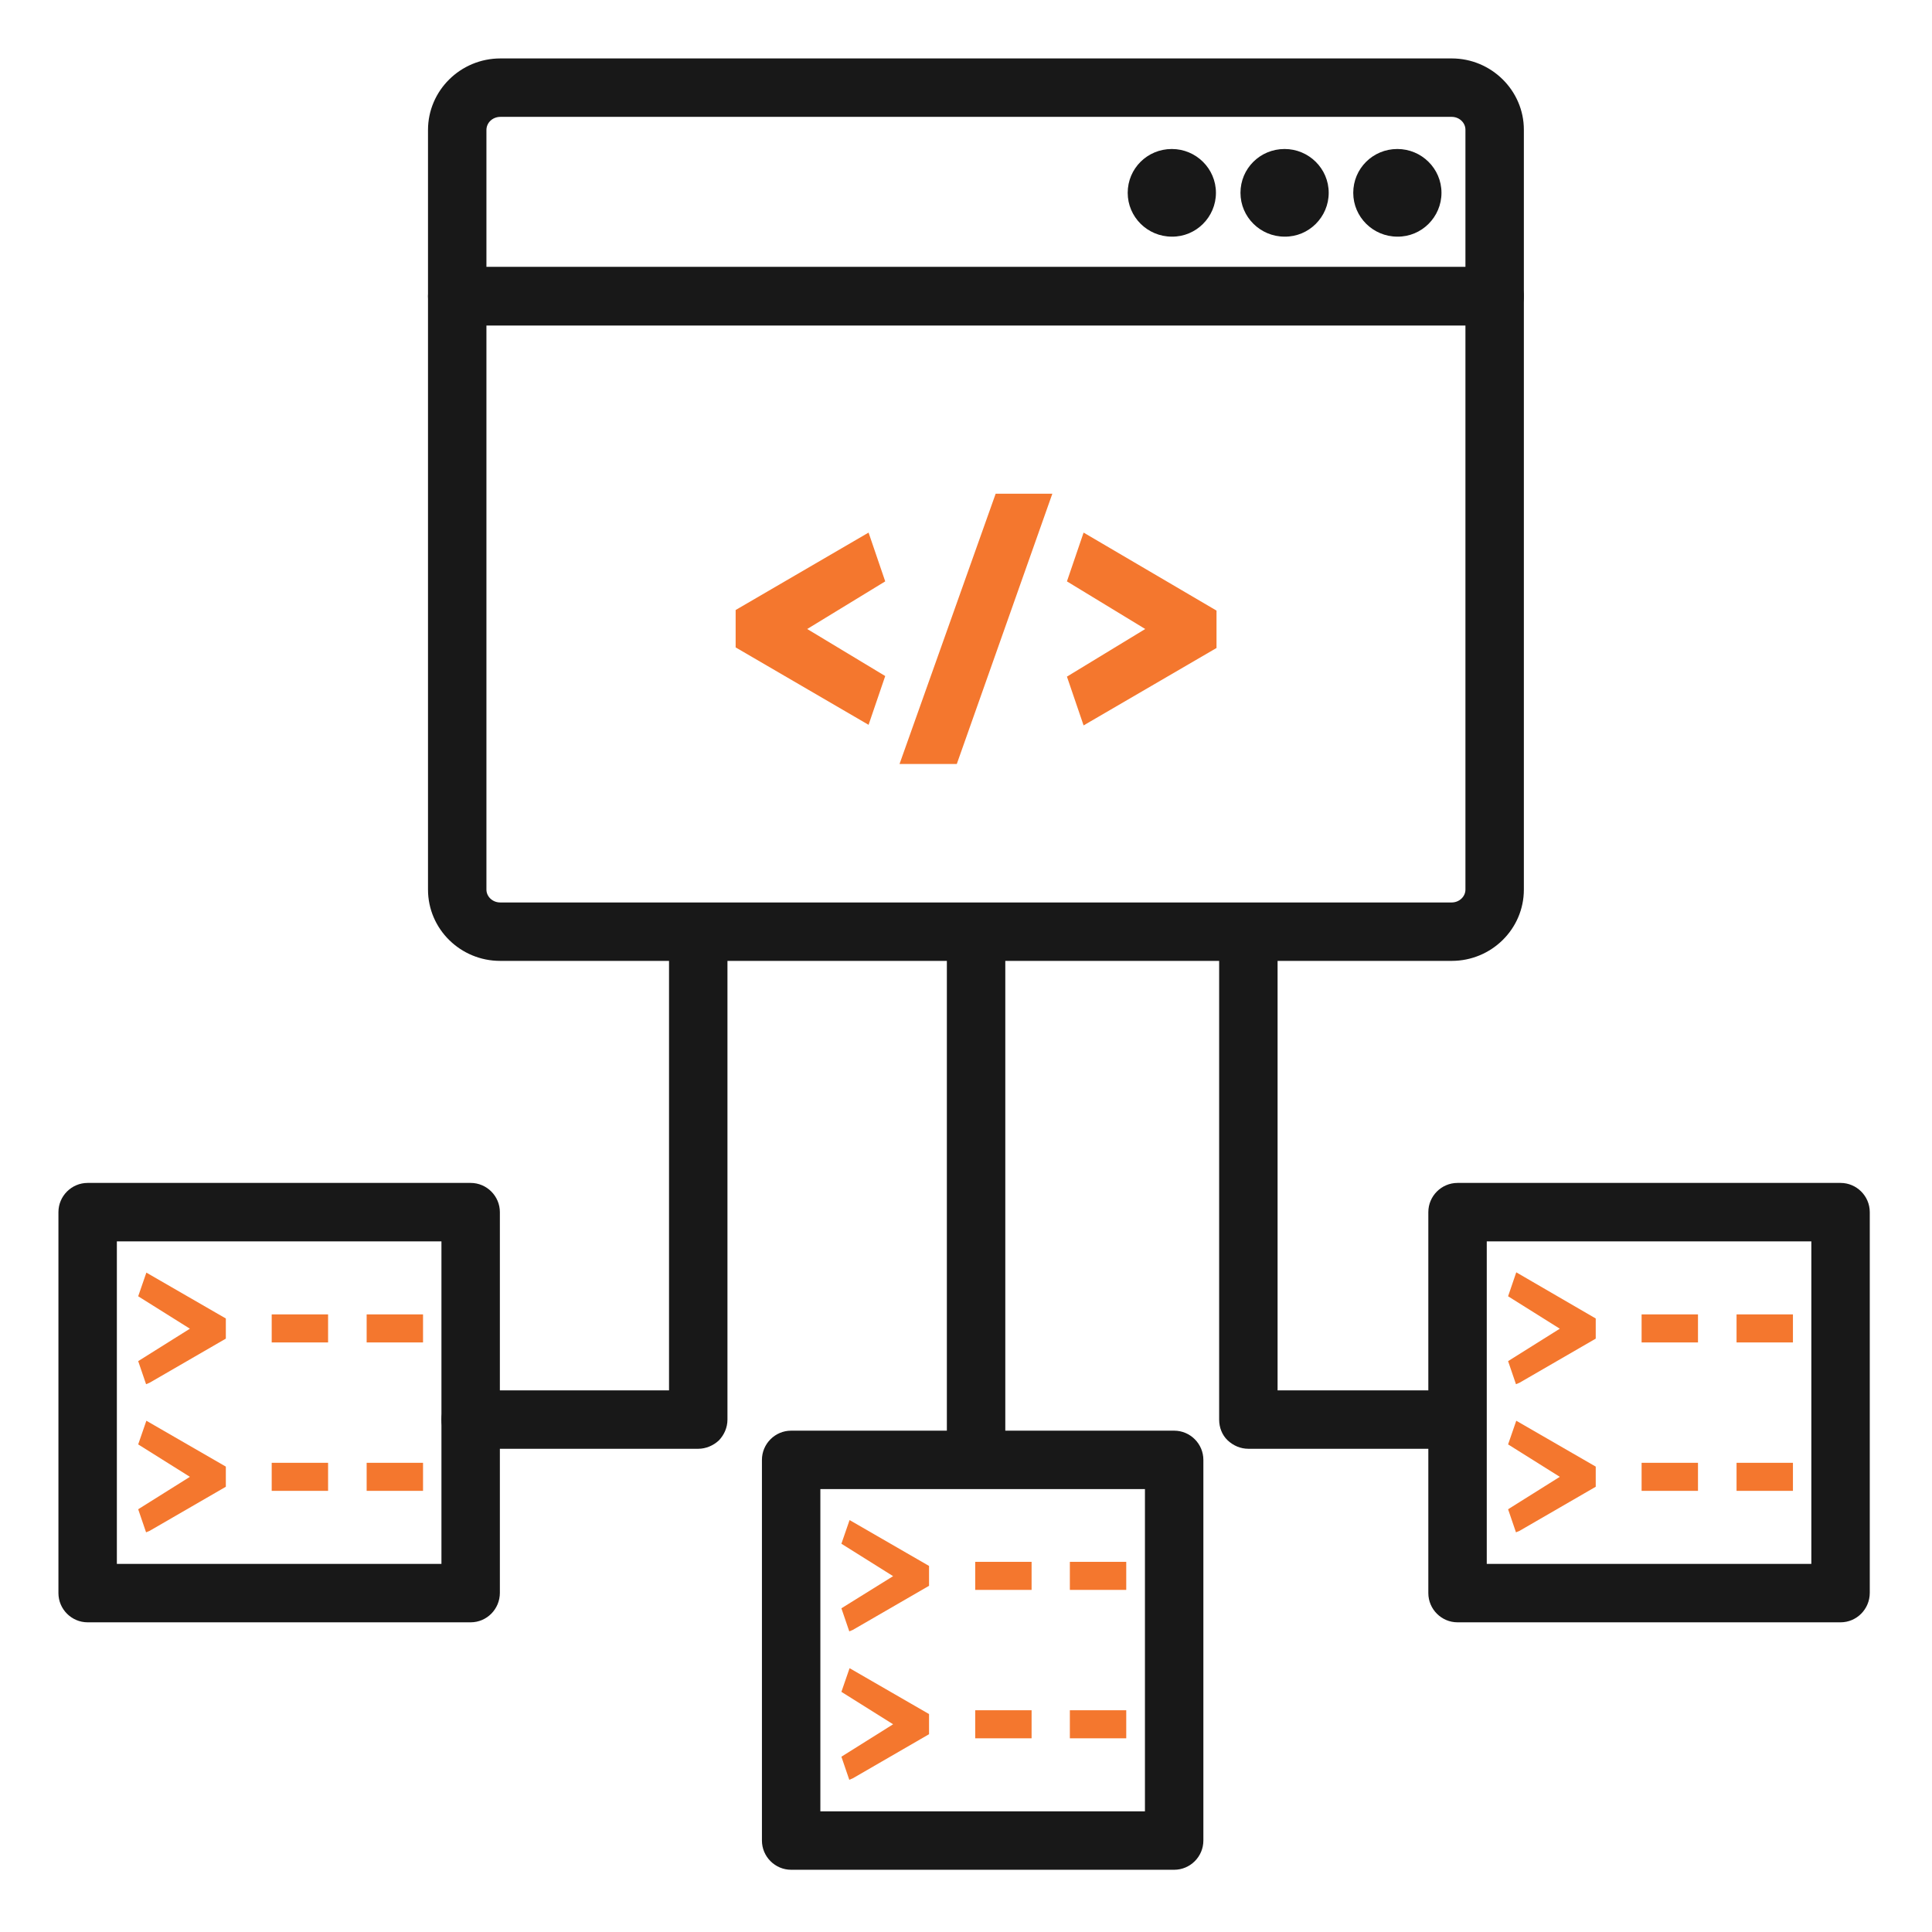
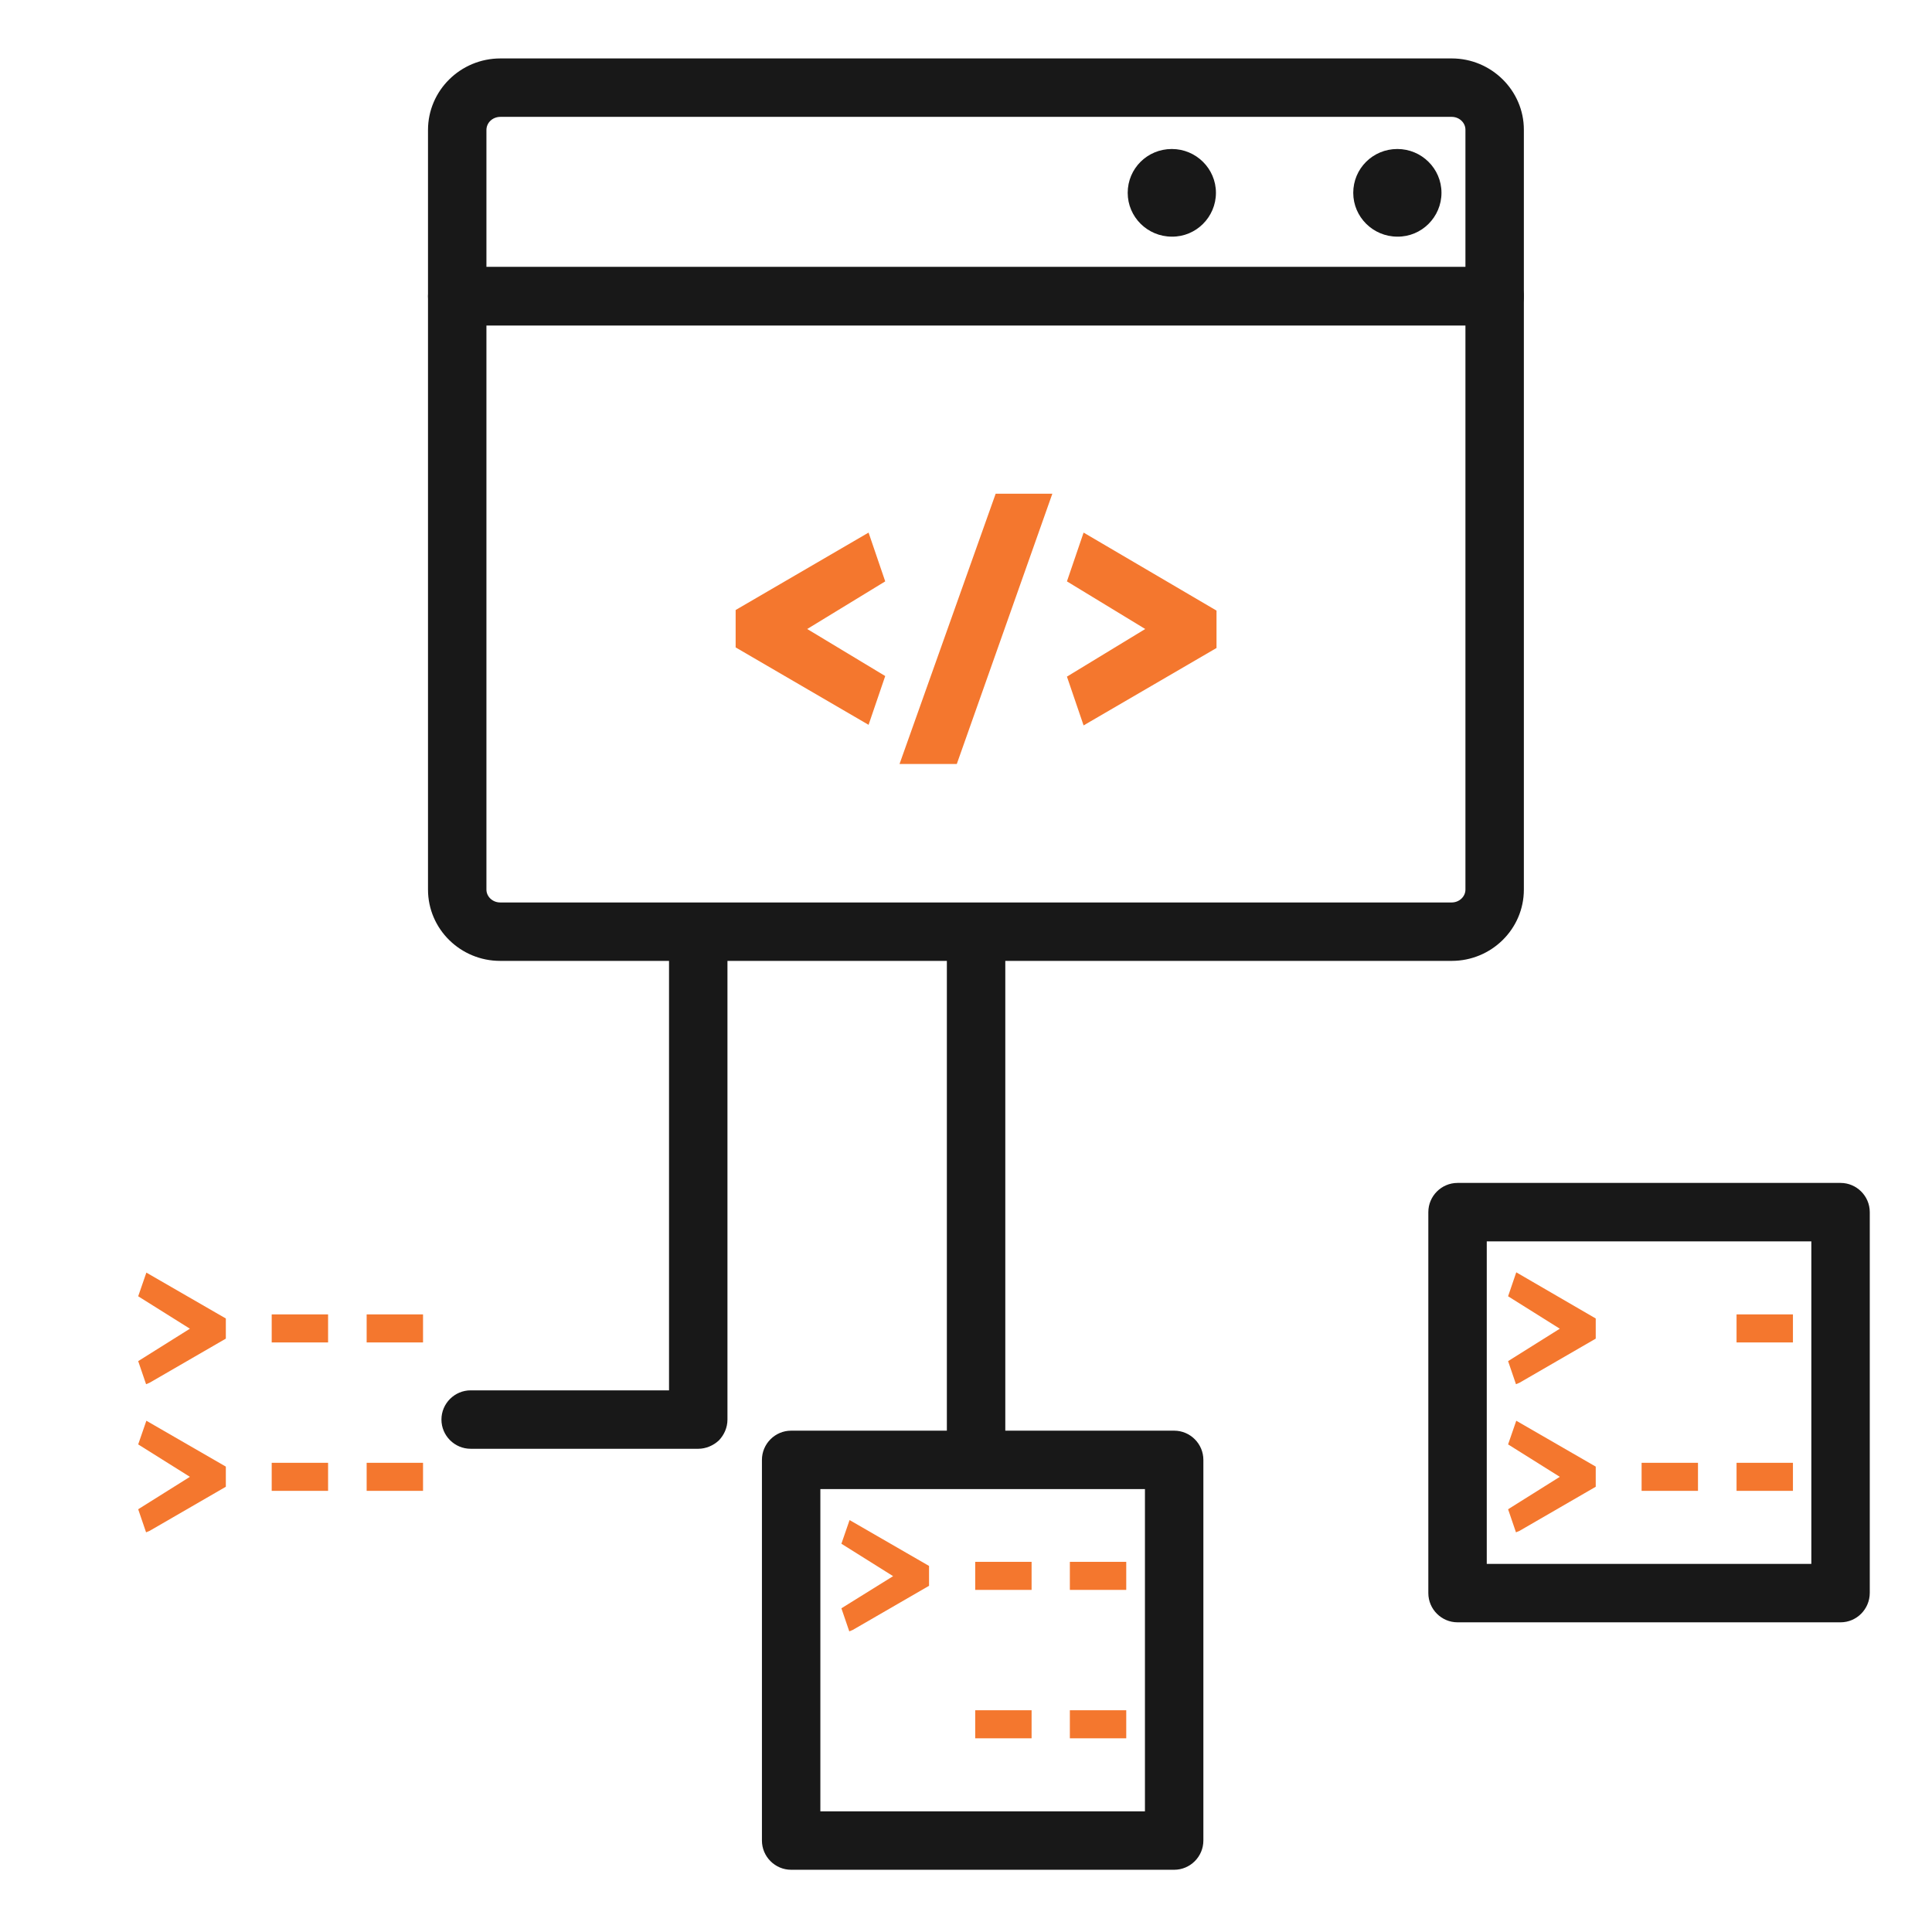
<svg xmlns="http://www.w3.org/2000/svg" version="1.1" id="Layer_1" x="0px" y="0px" viewBox="0 0 661.3 661.3" style="enable-background:new 0 0 661.3 661.3;" xml:space="preserve">
  <style type="text/css">
	.st0{fill:#181818;}
	.st1{fill:#F4772E;}
</style>
  <path class="st0" d="M496.9,328.9H171.2c-13.6,0-24.7-10.9-24.7-24.4V101.4c0-5.5,4.5-10,10-10h355.1c5.5,0,10,4.5,10,10v203.1  C521.6,318,510.5,328.9,496.9,328.9z M166.5,111.4v193.1c0,2.4,2.1,4.4,4.7,4.4h325.7c2.6,0,4.7-2,4.7-4.4V111.4H166.5z" />
  <path class="st0" d="M511.6,111.4H156.5c-5.5,0-10-4.5-10-10V44.5c0-13.5,11.1-24.5,24.8-24.5h325.6c13.6,0,24.7,11,24.7,24.4v57  C521.6,106.9,517.1,111.4,511.6,111.4z M166.5,91.4h335.1v-47c0-2.4-2.1-4.4-4.7-4.4H171.3c-2.7,0-4.8,2-4.8,4.5V91.4z" />
  <path class="st0" d="M493.4,66c0-8.3-6.8-15-15.1-15c-8.4,0-15.1,6.7-15.1,15c0,8.3,6.8,15,15.1,15C486.6,81.1,493.4,74.3,493.4,66z  " />
-   <path class="st0" d="M454.8,66c0-8.3-6.8-15-15.1-15c-8.4,0-15.1,6.7-15.1,15c0,8.3,6.8,15,15.1,15C448,81.1,454.8,74.3,454.8,66z" />
  <path class="st0" d="M416.2,66c0-8.3-6.8-15-15.1-15c-8.4,0-15.1,6.7-15.1,15c0,8.3,6.8,15,15.1,15C409.4,81.1,416.2,74.3,416.2,66z  " />
  <path class="st1" d="M276.3,215.3L303,199l-5.7-16.7l-45.5,26.5v12.8l45.5,26.5l5.7-16.7L276.3,215.3z" />
  <path class="st1" d="M340.8,169l-32.9,92.5h19.6l32.7-92.5H340.8z" />
  <path class="st1" d="M370.9,182.3l-5.7,16.7l26.8,16.3l-26.8,16.3l5.7,16.7l45.5-26.5v-12.8L370.9,182.3z" />
-   <path class="st0" d="M495.2,495.9h-67.9c-2.7,0-5.2-1.1-7.1-2.9s-2.9-4.4-2.9-7.1V320.5c0-5.5,4.5-10,10-10s10,4.5,10,10v155.4h57.9  c5.5,0,10,4.5,10,10C505.2,491.4,500.7,495.9,495.2,495.9z" />
  <path class="st0" d="M239,495.9h-77.9c-5.5,0-10-4.5-10-10c0-5.5,4.5-10,10-10H229V320.5c0-5.5,4.5-10,10-10c5.5,0,10,4.5,10,10  v165.4c0,2.7-1.1,5.2-2.9,7.1C244.2,494.8,241.6,495.9,239,495.9z" />
  <path class="st0" d="M334.1,508.6c-5.5,0-10-4.5-10-10V321.9c0-5.5,4.5-10,10-10s10,4.5,10,10v176.6  C344.1,504.1,339.6,508.6,334.1,508.6z" />
  <path class="st0" d="M401.9,640H270.8c-5.5,0-10-4.5-10-10V499.7c0-5.5,4.5-10,10-10h131.1c5.5,0,10,4.5,10,10V630  C411.9,635.5,407.4,640,401.9,640z M280.8,620h111.1V509.7H280.8V620z" />
  <path class="st1" d="M288,528.4l17.7,11.1L288,550.5l2.7,7.9l1.2-0.5l26.1-15.1V536l-27.2-15.7L288,528.4z" />
  <path class="st1" d="M333.8,534.6h19.3v9.6h-19.3V534.6z" />
  <path class="st1" d="M366.2,534.6h19.3v9.6h-19.3V534.6z" />
-   <path class="st1" d="M288,579.1l17.7,11.1L288,601.3l2.7,7.9l1.2-0.5l26.1-15.1v-6.9L290.8,571L288,579.1z" />
  <path class="st1" d="M333.8,585.4h19.3v9.6h-19.3V585.4z" />
  <path class="st1" d="M366.2,585.4h19.3v9.6h-19.3V585.4z" />
  <path class="st0" d="M630,555.3H498.9c-5.5,0-10-4.5-10-10V414.9c0-5.5,4.5-10,10-10H630c5.5,0,10,4.5,10,10v130.3  C640,550.8,635.5,555.3,630,555.3z M508.9,535.3H620V424.9H508.9V535.3z" />
  <path class="st1" d="M516.2,443.7l17.7,11.1l-17.7,11.1l2.7,7.9l1.2-0.5l26.1-15.1v-6.9L519,435.5L516.2,443.7z" />
-   <path class="st1" d="M561.9,449.9h19.3v9.6h-19.3V449.9z" />
  <path class="st1" d="M594.4,449.9h19.3v9.6h-19.3V449.9z" />
  <path class="st1" d="M516.2,494.4l17.7,11.1l-17.7,11.1l2.7,7.9l1.2-0.5l26.1-15.1V502L519,486.3L516.2,494.4z" />
  <path class="st1" d="M561.9,500.7h19.3v9.6h-19.3V500.7z" />
  <path class="st1" d="M594.4,500.7h19.3v9.6h-19.3V500.7z" />
-   <path class="st0" d="M161.1,555.3H30c-5.5,0-10-4.5-10-10V414.9c0-5.5,4.5-10,10-10h131.1c5.5,0,10,4.5,10,10v130.3  C171.1,550.8,166.6,555.3,161.1,555.3z M40,535.3h111.1V424.9H40V535.3z" />
  <path class="st1" d="M47.3,443.7l17.7,11.1l-17.7,11.1l2.7,7.9l1.2-0.5l26.1-15.1v-6.9l-27.2-15.7L47.3,443.7z" />
  <path class="st1" d="M93,449.9h19.3v9.6H93V449.9z" />
  <path class="st1" d="M125.5,449.9h19.3v9.6h-19.3V449.9z" />
  <path class="st1" d="M47.3,494.4l17.7,11.1l-17.7,11.1l2.7,7.9l1.2-0.5l26.1-15.1V502l-27.2-15.7L47.3,494.4z" />
-   <path class="st1" d="M93,500.7h19.3v9.6H93V500.7z" />
+   <path class="st1" d="M93,500.7h19.3v9.6H93z" />
  <path class="st1" d="M125.5,500.7h19.3v9.6h-19.3V500.7z" />
</svg>